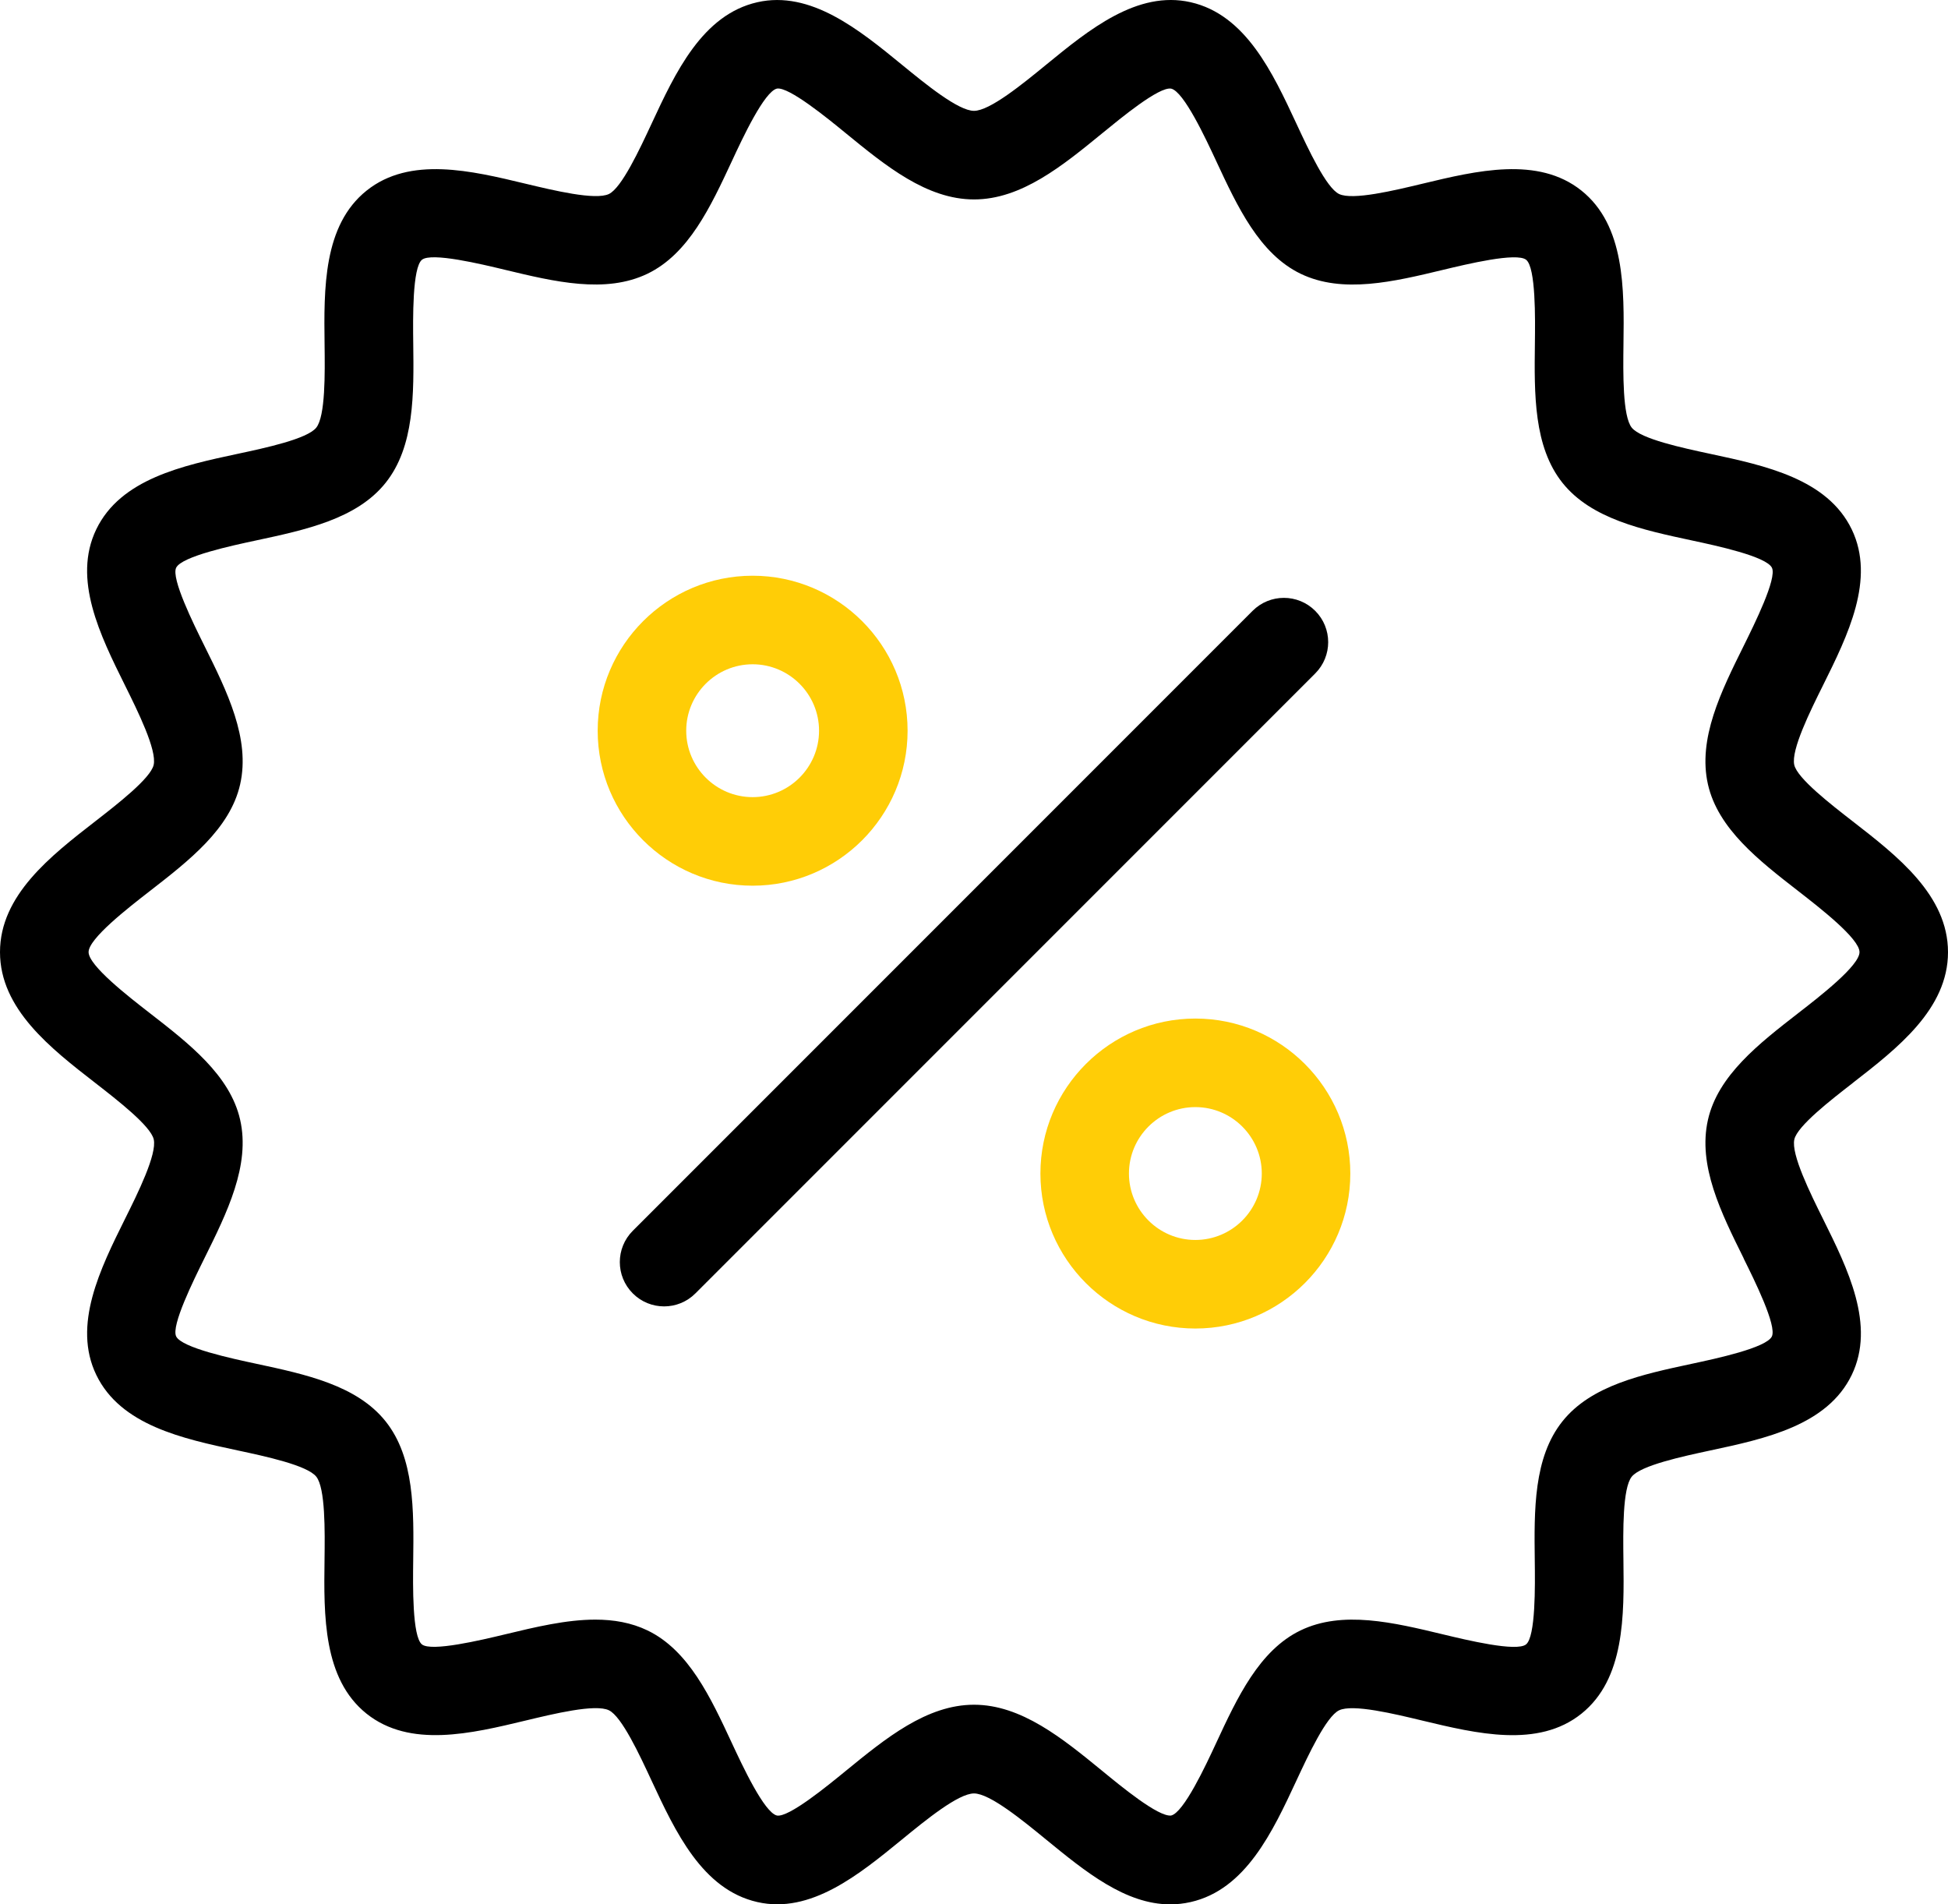
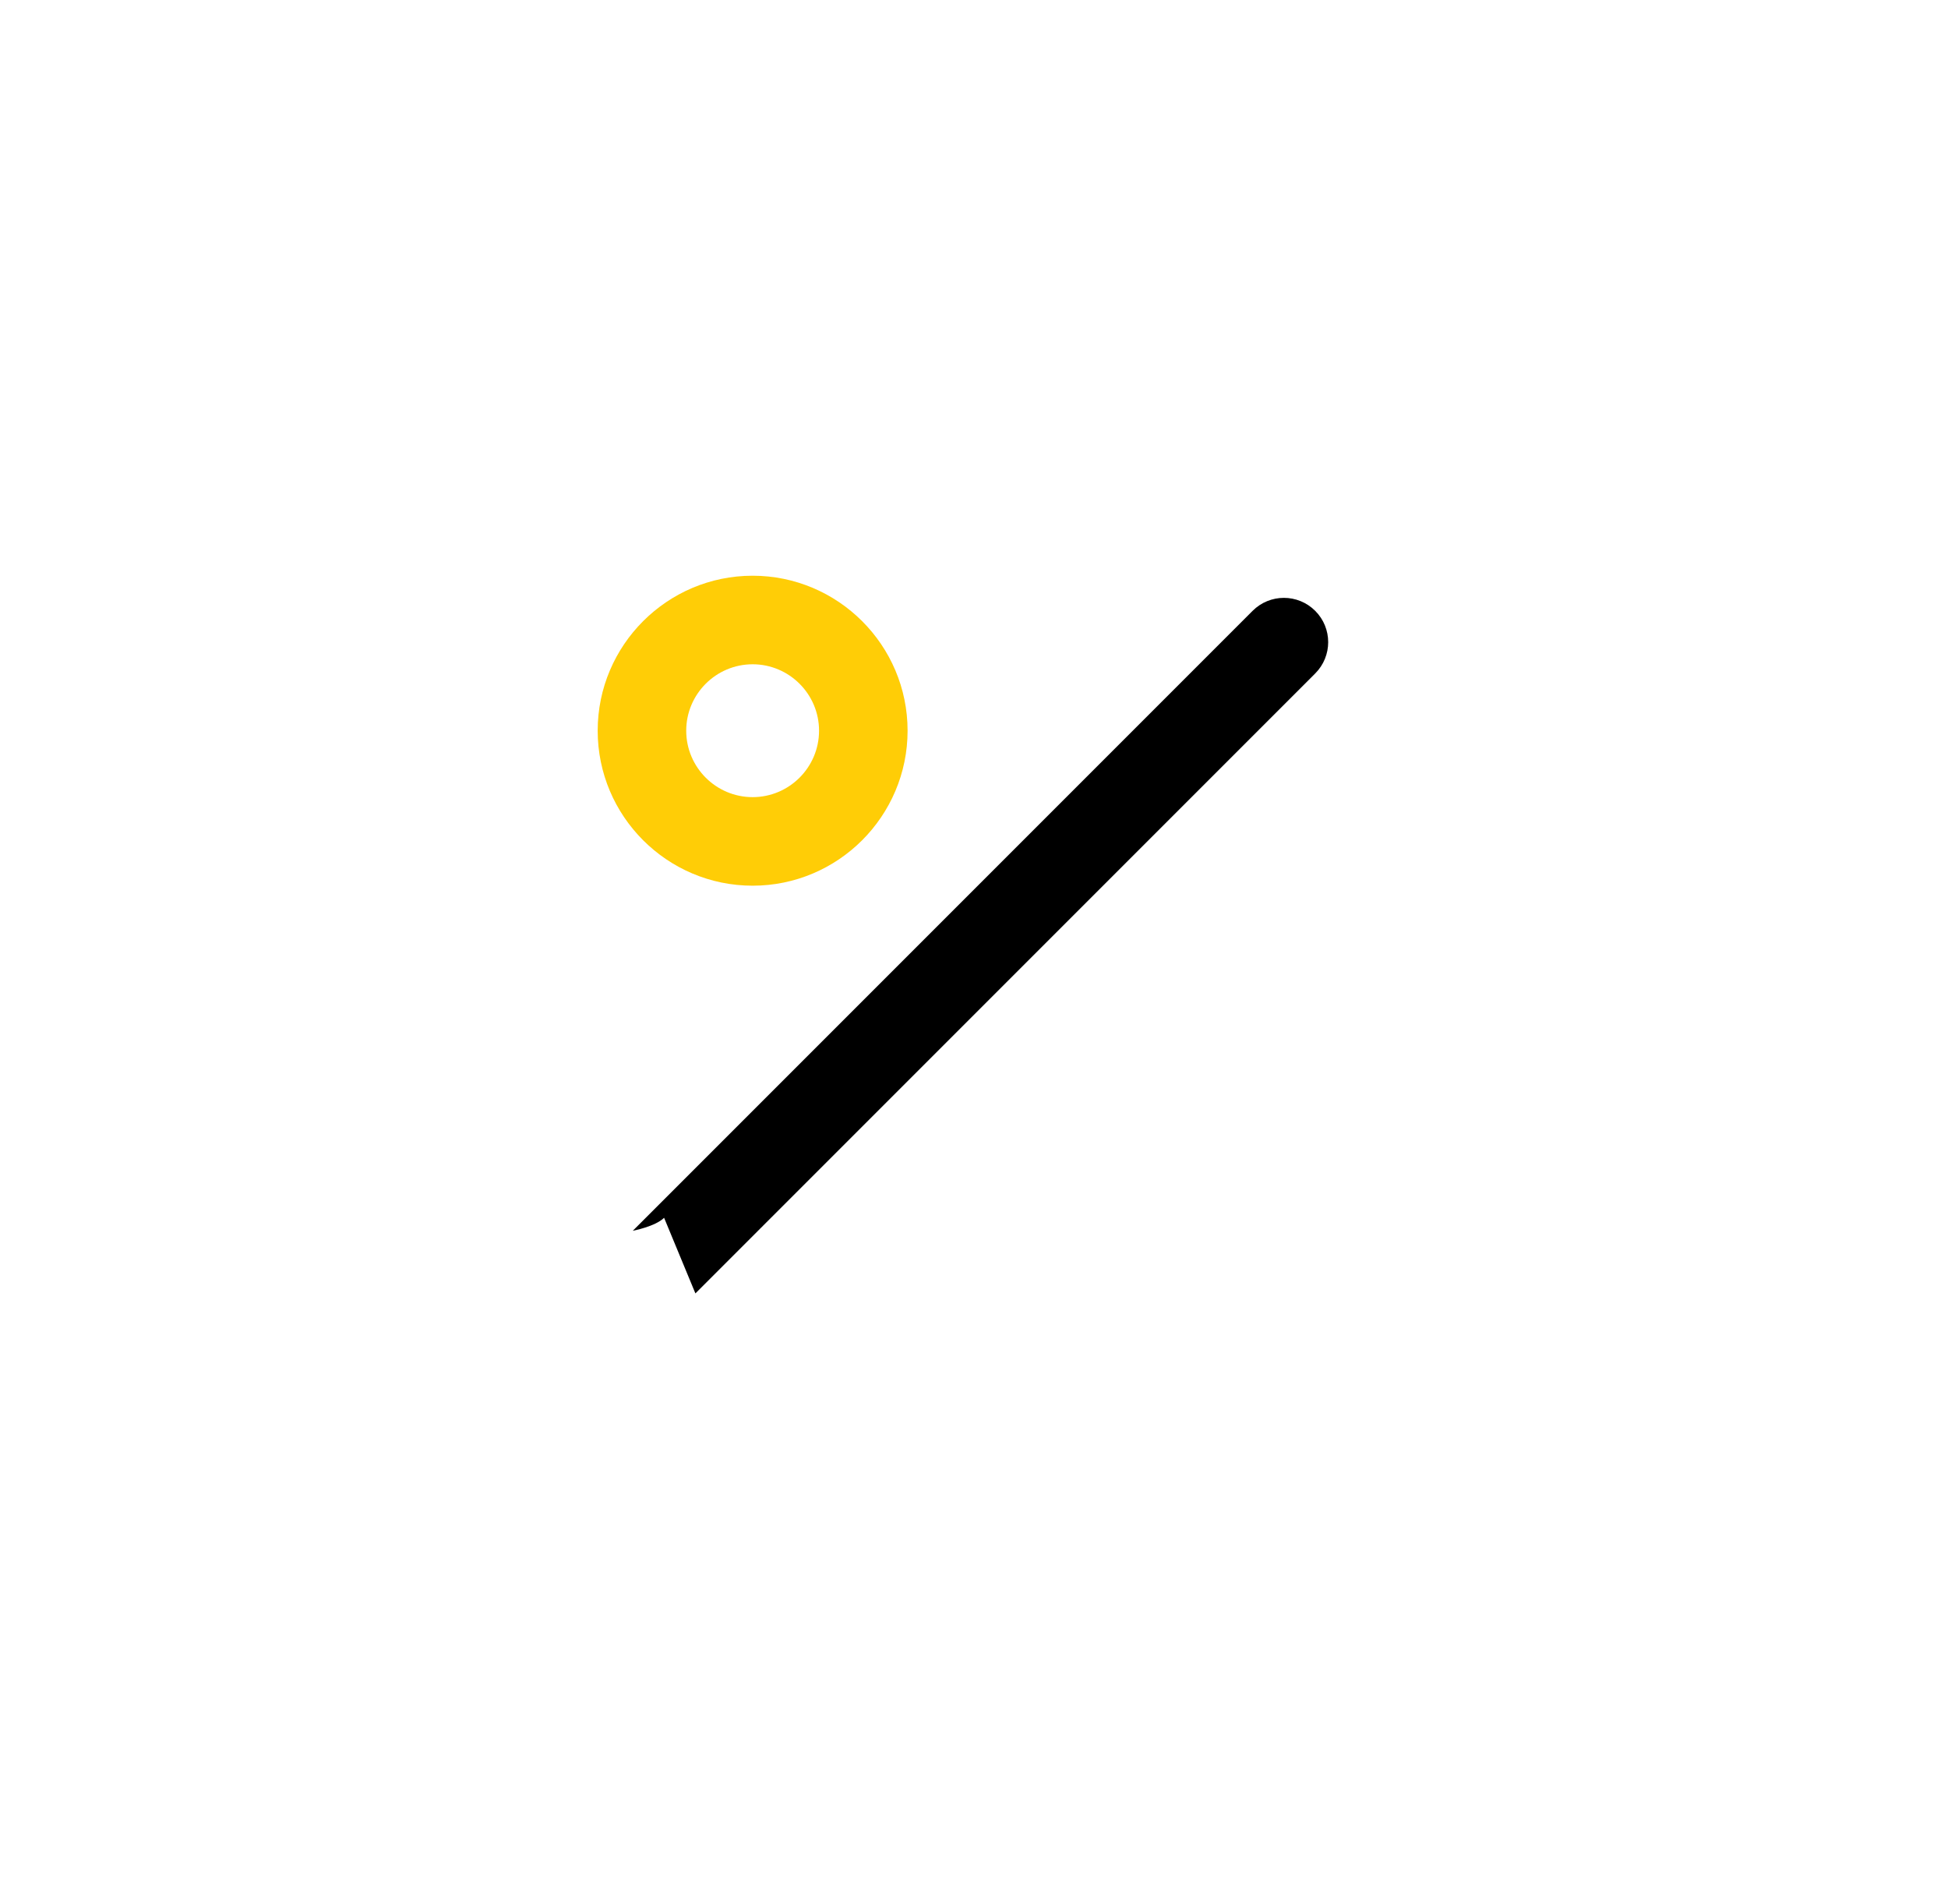
<svg xmlns="http://www.w3.org/2000/svg" id="Layer_2" viewBox="0 0 496.58 485.34">
  <defs>
    <style>      .cls-1 {        fill: #ffcd06;      }    </style>
  </defs>
  <g id="Layer_1-2" data-name="Layer_1">
    <g>
-       <path d="M472.29,276.01c11.39-8.84,24.29-18.85,24.29-33.34s-12.91-24.51-24.29-33.34c-5.62-4.36-14.12-10.96-14.9-14.38-.86-3.81,4.07-13.74,7.34-20.31,6.29-12.67,13.42-27.04,7.31-39.72-6.21-12.87-22.04-16.25-36.02-19.24-7.07-1.51-17.75-3.8-20.06-6.69-2.34-2.93-2.2-13.9-2.11-21.17.19-14.24.38-30.38-10.72-39.25-11.06-8.83-26.71-5.07-40.52-1.75-7.09,1.7-17.8,4.29-21.26,2.62-3.26-1.57-7.84-11.41-10.87-17.92-6.06-13.01-12.93-27.76-26.95-30.95-13.6-3.1-25.94,7-36.83,15.91-6.07,4.97-14.4,11.77-18.41,11.77s-12.34-6.81-18.41-11.78c-10.88-8.9-23.25-18.98-36.83-15.9-14.03,3.19-20.89,17.93-26.95,30.95-3.03,6.51-7.61,16.34-10.87,17.92-3.45,1.66-14.16-.92-21.26-2.62-13.8-3.32-29.46-7.08-40.51,1.75-11.09,8.86-10.9,25-10.72,39.24.09,7.26.23,18.24-2.12,21.18-2.3,2.88-12.98,5.17-20.06,6.68-13.98,2.99-29.81,6.38-36.02,19.24-6.12,12.68,1.01,27.04,7.3,39.72,3.26,6.57,8.19,16.51,7.33,20.32-.78,3.42-9.28,10.02-14.9,14.38C12.91,218.15,0,228.17,0,242.66s12.91,24.51,24.29,33.34c5.62,4.37,14.12,10.96,14.9,14.38.86,3.81-4.07,13.75-7.34,20.31-6.29,12.67-13.42,27.04-7.31,39.71,6.21,12.87,22.04,16.26,36.02,19.25,7.07,1.51,17.75,3.8,20.06,6.69,2.34,2.93,2.2,13.9,2.11,21.17-.19,14.24-.38,30.38,10.72,39.25,11.06,8.82,26.7,5.07,40.51,1.75,7.09-1.7,17.81-4.31,21.27-2.62,3.26,1.57,7.84,11.41,10.86,17.92,6.06,13.01,12.93,27.76,26.96,30.95,13.59,3.11,25.94-7,36.83-15.9,6.07-4.97,14.4-11.78,18.41-11.78s12.34,6.81,18.41,11.78c9.94,8.13,20.17,16.49,31.62,16.49h0c1.71,0,3.45-.19,5.21-.59,14.03-3.19,20.89-17.93,26.95-30.95,3.03-6.51,7.61-16.34,10.87-17.91,3.45-1.68,14.16.91,21.26,2.62,13.8,3.31,29.46,7.08,40.51-1.75,11.09-8.87,10.9-25,10.72-39.24-.09-7.26-.23-18.24,2.12-21.18,2.31-2.88,12.99-5.17,20.06-6.69,13.98-2.99,29.81-6.38,36.02-19.24,6.12-12.68-1.01-27.04-7.3-39.72-3.26-6.57-8.19-16.51-7.33-20.31.78-3.43,9.28-10.02,14.9-14.38ZM444.49,320.74c2.76,5.56,8.5,17.14,7.19,19.87-1.41,2.91-14.24,5.65-20.42,6.97-12.61,2.7-25.64,5.48-32.97,14.67-7.38,9.24-7.21,22.61-7.05,35.54.08,6.27.24,19.34-2.23,21.31-2.44,1.94-15.08-1.1-21.15-2.56-12.61-3.03-25.64-6.17-36.33-1.01-10.52,5.08-16.12,17.09-21.52,28.72-2.67,5.76-8.26,17.72-11.48,18.46-3.31.37-12.84-7.52-17.54-11.37-10.14-8.29-20.63-16.87-32.7-16.87s-22.55,8.58-32.7,16.87c-4.71,3.85-14.53,11.9-17.53,11.37-3.23-.73-8.81-12.71-11.49-18.46-5.41-11.63-11.01-23.66-21.52-28.72-4.14-1.99-8.62-2.75-13.3-2.75h0c-7.41,0-15.31,1.9-23.03,3.76-6.08,1.46-18.73,4.47-21.16,2.56-2.48-1.98-2.31-15.04-2.23-21.32.16-12.93.33-26.3-7.04-35.54-7.34-9.19-20.37-11.97-32.97-14.67-6.17-1.32-19.01-4.06-20.42-6.98-1.31-2.73,4.44-14.3,7.19-19.87,5.78-11.66,11.77-23.71,9.12-35.35-2.57-11.3-12.99-19.38-23.07-27.2-5.44-4.22-15.56-12.08-15.56-15.52s10.12-11.29,15.57-15.52c10.07-7.82,20.5-15.91,23.06-27.21,2.65-11.65-3.33-23.7-9.12-35.35-2.76-5.56-8.5-17.14-7.19-19.87,1.41-2.91,14.24-5.65,20.42-6.97,12.61-2.7,25.64-5.48,32.97-14.67,7.38-9.23,7.21-22.61,7.05-35.54-.08-6.27-.24-19.34,2.23-21.32,2.43-1.94,15.08,1.1,21.15,2.56,12.62,3.04,25.64,6.16,36.34,1,10.51-5.07,16.1-17.09,21.52-28.72,2.67-5.76,8.26-17.73,11.48-18.46,3.02-.5,12.84,7.52,17.54,11.37,10.15,8.3,20.63,16.88,32.7,16.88s22.55-8.58,32.7-16.88c4.71-3.84,14.43-11.9,17.54-11.36,3.24.73,8.81,12.71,11.49,18.46,5.41,11.62,11.01,23.64,21.52,28.72,10.7,5.16,23.73,2.03,36.33-1,6.08-1.46,18.73-4.5,21.16-2.56,2.48,1.98,2.31,15.04,2.23,21.32-.16,12.93-.33,26.3,7.04,35.54,7.34,9.18,20.37,11.97,32.98,14.67,6.17,1.32,19.01,4.06,20.41,6.97,1.31,2.73-4.44,14.3-7.19,19.87-5.78,11.65-11.77,23.71-9.12,35.35,2.57,11.3,12.99,19.39,23.07,27.21,5.44,4.23,15.56,12.08,15.56,15.52s-10.12,11.29-15.57,15.51c-10.07,7.82-20.5,15.91-23.06,27.21-2.65,11.65,3.34,23.7,9.12,35.35Z" />
-       <path d="M177.27,329.64l158-158c4.41-4.41,4.41-11.55,0-15.96s-11.55-4.41-15.96,0l-158,158c-4.41,4.41-4.41,11.55,0,15.96,2.21,2.21,5.09,3.31,7.98,3.31s5.77-1.1,7.98-3.31h0Z" />
+       <path d="M177.27,329.64l158-158c4.41-4.41,4.41-11.55,0-15.96s-11.55-4.41-15.96,0l-158,158s5.77-1.1,7.98-3.31h0Z" />
      <path class="cls-1" d="M191.86,146.73c-21.78,0-39.5,17.72-39.5,39.5s17.72,39.5,39.5,39.5,39.5-17.72,39.5-39.5-17.72-39.5-39.5-39.5ZM191.86,203.16c-9.33,0-16.93-7.6-16.93-16.93s7.6-16.93,16.93-16.93,16.93,7.6,16.93,16.93-7.6,16.93-16.93,16.93Z" />
-       <path class="cls-1" d="M304.72,259.59c-21.78,0-39.5,17.72-39.5,39.5s17.72,39.5,39.5,39.5,39.5-17.72,39.5-39.5-17.72-39.5-39.5-39.5ZM304.72,316.02c-9.33,0-16.93-7.6-16.93-16.93s7.6-16.93,16.93-16.93,16.93,7.6,16.93,16.93-7.6,16.93-16.93,16.93Z" />
    </g>
  </g>
</svg>